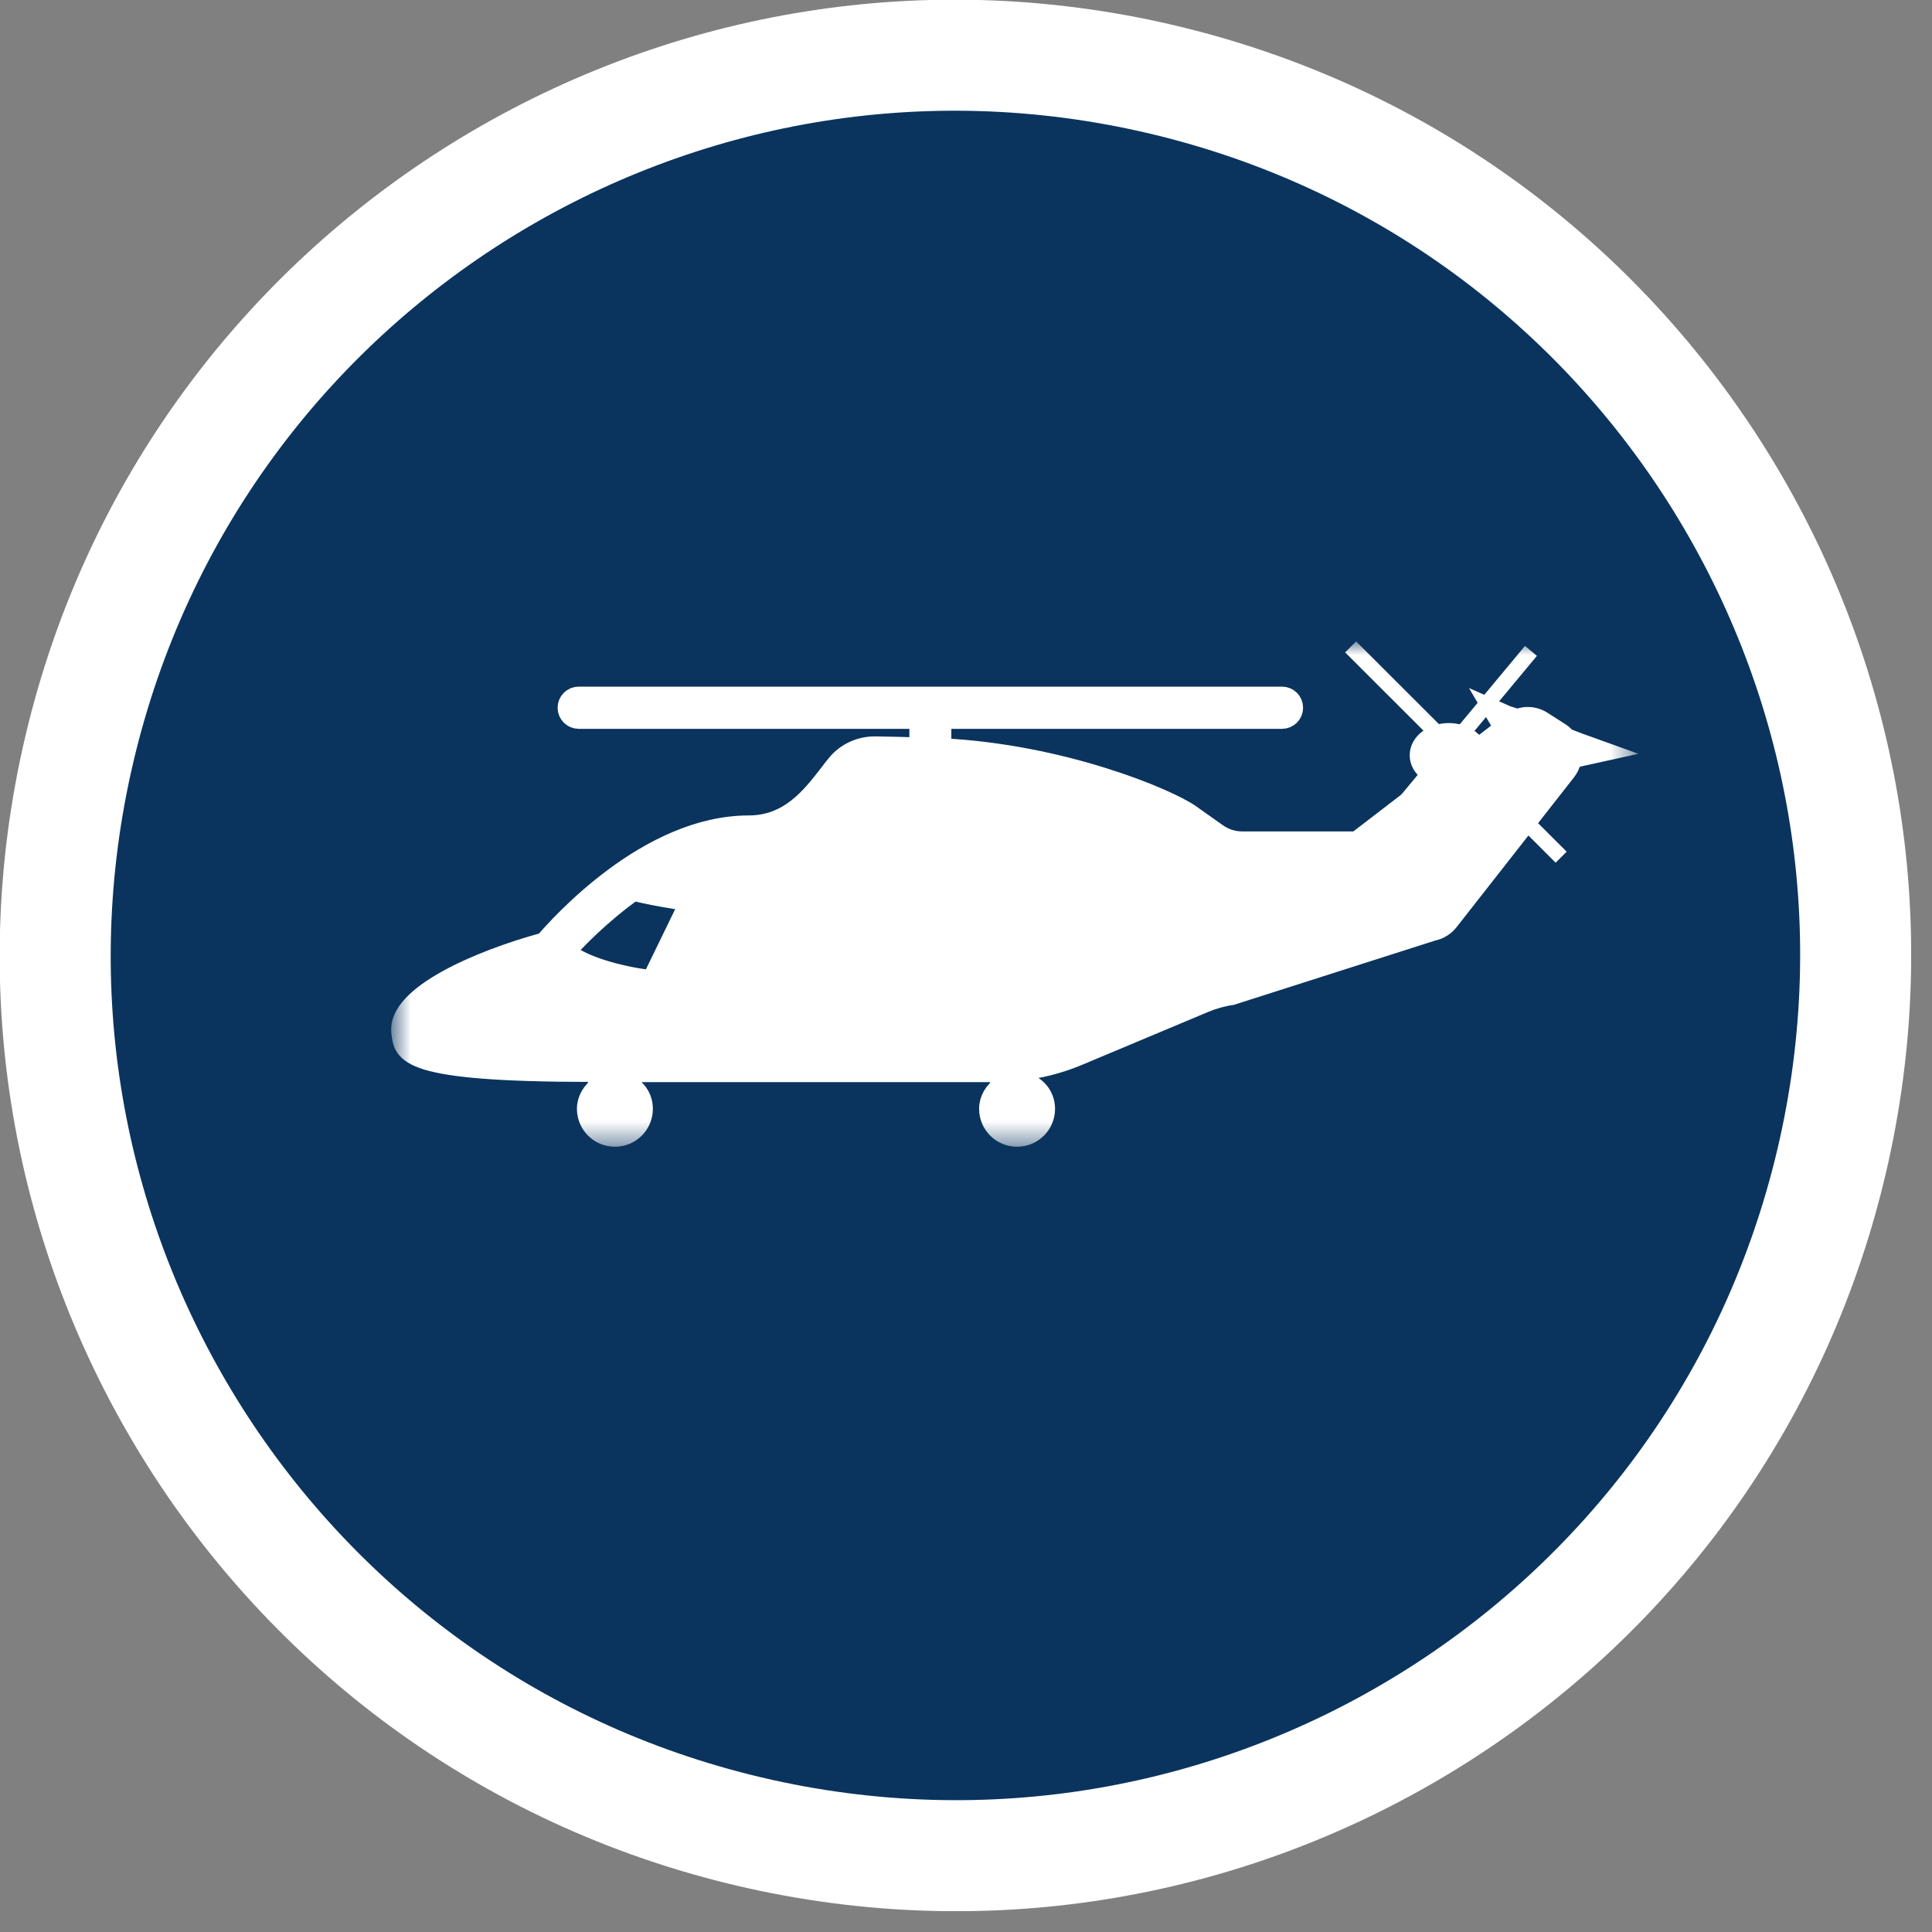
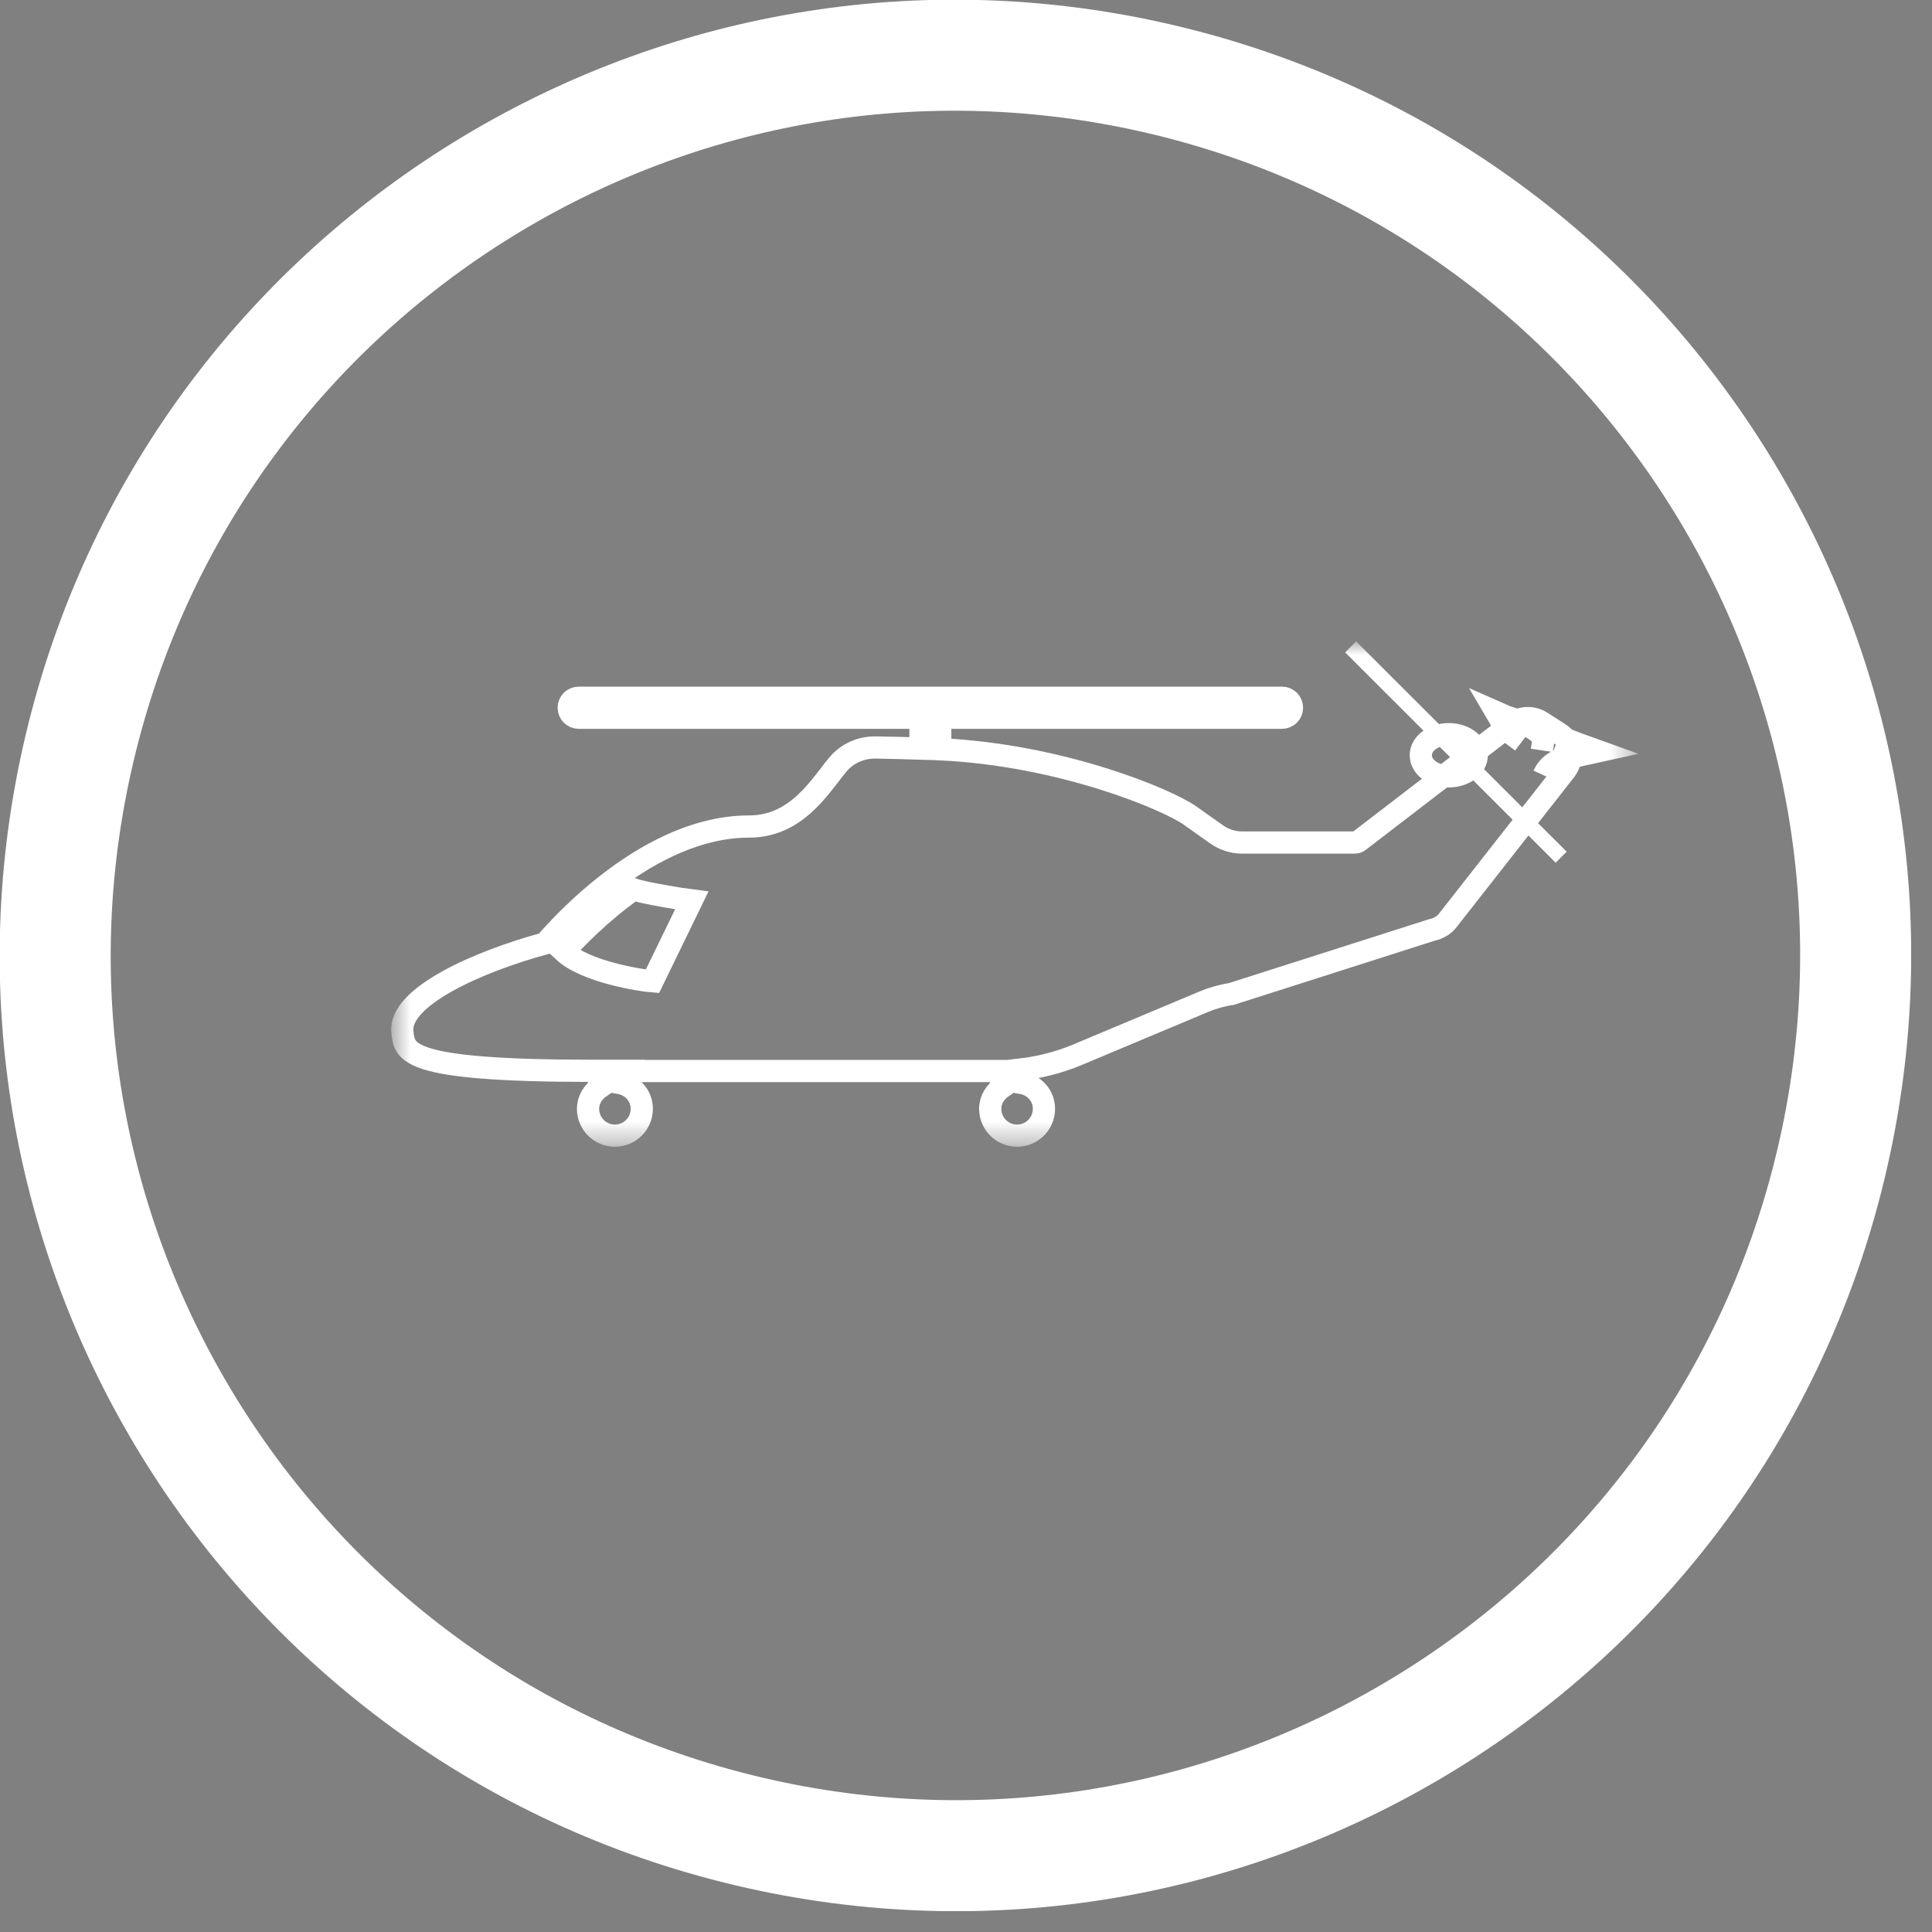
<svg xmlns="http://www.w3.org/2000/svg" width="87" height="87" viewBox="0 0 87 87" fill="none">
  <rect x="0" y="0" width="87" height="87" fill="#808080" stroke="none" />
  <g clip-path="url(#clip0_1_58)">
-     <path d="M82.47 52.335C87.612 30.55 74.119 8.721 52.334 3.579C30.548 -1.563 8.719 11.929 3.578 33.715C-1.564 55.501 11.928 77.329 33.714 82.471C55.499 87.613 77.328 74.121 82.47 52.335Z" fill="#0A345D" />
    <path d="M82.47 52.335C87.612 30.55 74.119 8.721 52.334 3.579C30.548 -1.563 8.719 11.929 3.578 33.715C-1.564 55.501 11.928 77.329 33.714 82.471C55.499 87.613 77.328 74.121 82.47 52.335Z" stroke="white" stroke-width="5" stroke-miterlimit="10" />
    <mask id="mask0_1_58" style="mask-type:luminance" maskUnits="userSpaceOnUse" x="17" y="28" width="57" height="24">
      <path d="M73.61 28.9H17.65V51.58H73.61V28.9Z" fill="white" />
    </mask>
    <g mask="url(#mask0_1_58)">
-       <path d="M25.4 42.85C25.89 42.3 27.03 41.11 28.53 40.05C28.97 40.21 30.74 40.5 31.15 40.55L29.38 44.19C28.86 44.15 26.39 43.77 25.39 42.85M26.88 48.23L27.03 48.95C26.71 49.17 26.48 49.52 26.48 49.93C26.48 50.6 27.02 51.14 27.69 51.14C28.36 51.14 28.9 50.6 28.9 49.93C28.9 49.34 28.47 48.87 27.91 48.77L27.8 48.23H44.85C44.85 48.23 44.94 48.23 44.99 48.23L45.14 48.95C44.82 49.17 44.59 49.52 44.59 49.93C44.59 50.6 45.13 51.14 45.8 51.14C46.47 51.14 47.01 50.6 47.01 49.93C47.01 49.34 46.58 48.87 46.02 48.77L45.9 48.17C46.79 48.07 47.67 47.85 48.51 47.5L54.23 45.1C54.61 44.94 55.02 44.83 55.43 44.76H55.45L64.5 41.87C64.77 41.82 65.03 41.66 65.2 41.44L70.49 34.69C70.69 34.43 70.77 34.1 70.72 33.79C70.66 33.47 70.48 33.19 70.2 33.02L69.42 32.52C69 32.25 68.47 32.28 68.08 32.59L61.19 37.88C61.14 37.92 61.07 37.94 61 37.94H55.94C55.52 37.94 55.12 37.81 54.78 37.57L53.58 36.72C52.61 36.03 47.86 34 42.34 33.74V32.32H57.73C57.98 32.32 58.18 32.12 58.18 31.87C58.18 31.62 57.98 31.42 57.73 31.42H26.06C25.81 31.42 25.61 31.62 25.61 31.87C25.61 32.12 25.81 32.32 26.06 32.32H41.45V33.71C40.79 33.69 40.12 33.67 39.41 33.66H39.39C38.74 33.66 38.12 33.95 37.72 34.44C37.61 34.57 37.5 34.71 37.39 34.86C36.58 35.91 35.57 37.22 33.72 37.22C29.2 37.22 25.23 41.69 24.55 42.48C21.5 43.31 17.94 44.9 18.12 46.47C18.22 47.38 18.19 48.22 26.66 48.22H26.9L26.88 48.23Z" fill="white" />
      <path d="M25.4 42.85C25.89 42.3 27.03 41.11 28.53 40.05C28.97 40.21 30.74 40.5 31.15 40.55L29.38 44.19C28.86 44.15 26.39 43.77 25.39 42.85H25.4ZM26.88 48.23L27.03 48.95C26.71 49.17 26.48 49.52 26.48 49.93C26.48 50.6 27.02 51.14 27.69 51.14C28.36 51.14 28.9 50.6 28.9 49.93C28.9 49.34 28.47 48.87 27.91 48.77L27.8 48.23H44.85C44.85 48.23 44.94 48.23 44.99 48.23L45.14 48.95C44.82 49.17 44.59 49.52 44.59 49.93C44.59 50.6 45.13 51.14 45.8 51.14C46.47 51.14 47.01 50.6 47.01 49.93C47.01 49.34 46.58 48.87 46.02 48.77L45.9 48.17C46.79 48.07 47.67 47.85 48.51 47.5L54.23 45.1C54.61 44.94 55.02 44.83 55.43 44.76H55.45L64.5 41.87C64.77 41.82 65.03 41.66 65.2 41.44L70.49 34.69C70.69 34.43 70.77 34.1 70.72 33.79C70.66 33.47 70.48 33.19 70.2 33.02L69.42 32.52C69 32.25 68.47 32.28 68.08 32.59L61.19 37.88C61.14 37.92 61.07 37.94 61 37.94H55.94C55.52 37.94 55.12 37.81 54.78 37.57L53.58 36.72C52.61 36.03 47.86 34 42.34 33.74V32.32H57.73C57.98 32.32 58.18 32.12 58.18 31.87C58.18 31.62 57.98 31.42 57.73 31.42H26.06C25.81 31.42 25.61 31.62 25.61 31.87C25.61 32.12 25.81 32.32 26.06 32.32H41.45V33.71C40.79 33.69 40.12 33.67 39.41 33.66H39.39C38.74 33.66 38.12 33.95 37.72 34.44C37.61 34.57 37.5 34.71 37.39 34.86C36.58 35.91 35.57 37.22 33.72 37.22C29.2 37.22 25.23 41.69 24.55 42.48C21.5 43.31 17.94 44.9 18.12 46.47C18.22 47.38 18.19 48.22 26.66 48.22H26.9L26.88 48.23Z" stroke="white" stroke-miterlimit="10" />
      <path d="M60.82 29.13L70.3 38.6" stroke="white" stroke-width="0.7" />
-       <path d="M68.94 29.31L61.43 38.34" stroke="white" stroke-width="0.7" />
-       <path d="M65.24 34.96C65.94 34.96 66.5 34.54 66.5 34.01C66.5 33.48 65.93 33.06 65.24 33.06C64.55 33.06 63.98 33.48 63.98 34.01C63.98 34.54 64.55 34.96 65.24 34.96Z" fill="white" />
      <path d="M65.24 34.96C65.936 34.96 66.5 34.535 66.5 34.01C66.5 33.485 65.936 33.06 65.24 33.06C64.544 33.06 63.98 33.485 63.98 34.01C63.98 34.535 64.544 34.96 65.24 34.96Z" stroke="white" />
      <path d="M70.21 33.17C70.79 33.4 71.38 33.62 71.97 33.83C71.56 33.92 71.16 34.01 70.75 34.1C70.15 34.16 69.73 34.43 69.51 34.91" fill="white" />
      <path d="M70.21 33.17C70.79 33.4 71.38 33.62 71.97 33.83C71.56 33.92 71.16 34.01 70.75 34.1C70.15 34.16 69.73 34.43 69.51 34.91" stroke="white" />
-       <path d="M68.53 33.4C68.32 33.24 68.11 33.08 67.89 32.92C67.7 32.64 67.53 32.35 67.36 32.06C67.52 32.13 67.69 32.21 67.85 32.28C68.49 32.46 69.05 32.76 69.52 33.19C69.49 33.39 69.46 33.59 69.43 33.79" fill="white" />
      <path d="M68.53 33.4C68.32 33.24 68.11 33.08 67.89 32.92C67.7 32.64 67.53 32.35 67.36 32.06C67.52 32.13 67.69 32.21 67.85 32.28C68.49 32.46 69.05 32.76 69.52 33.19C69.49 33.39 69.46 33.59 69.43 33.79" stroke="white" />
    </g>
  </g>
  <defs>
    <clipPath id="clip0_1_58">
      <rect width="86.06" height="86.06" fill="white" />
    </clipPath>
  </defs>
</svg>